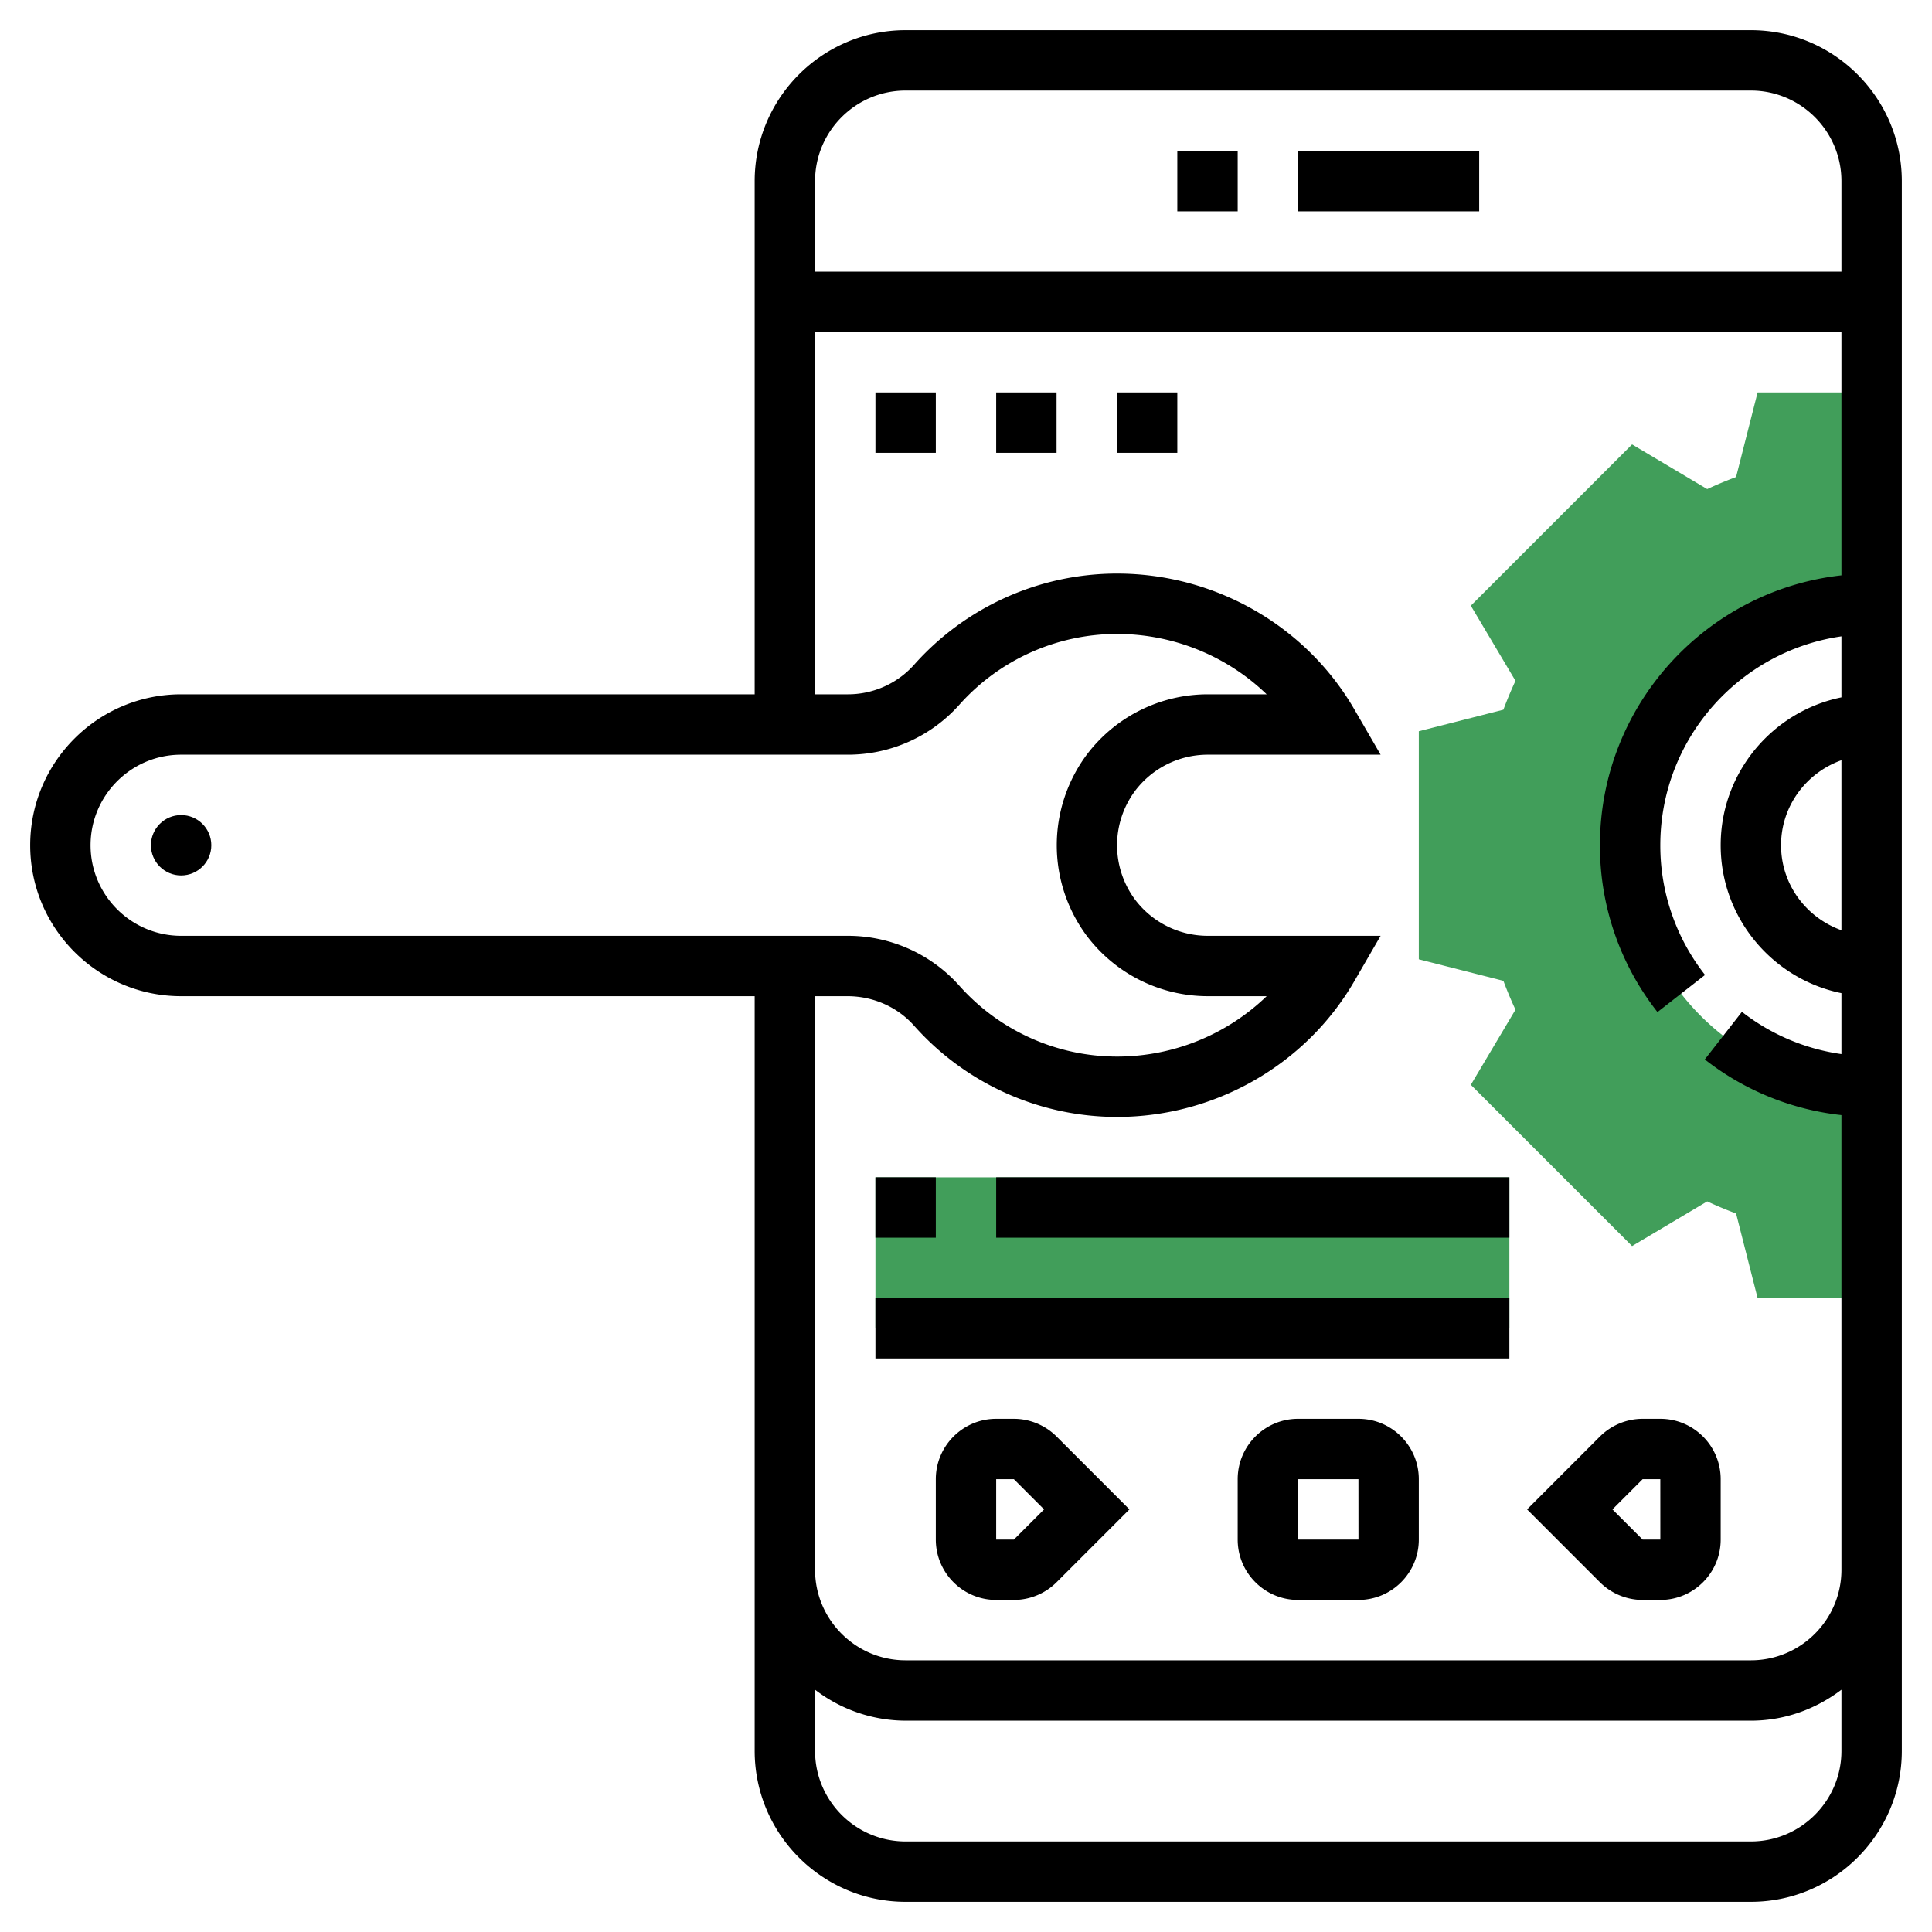
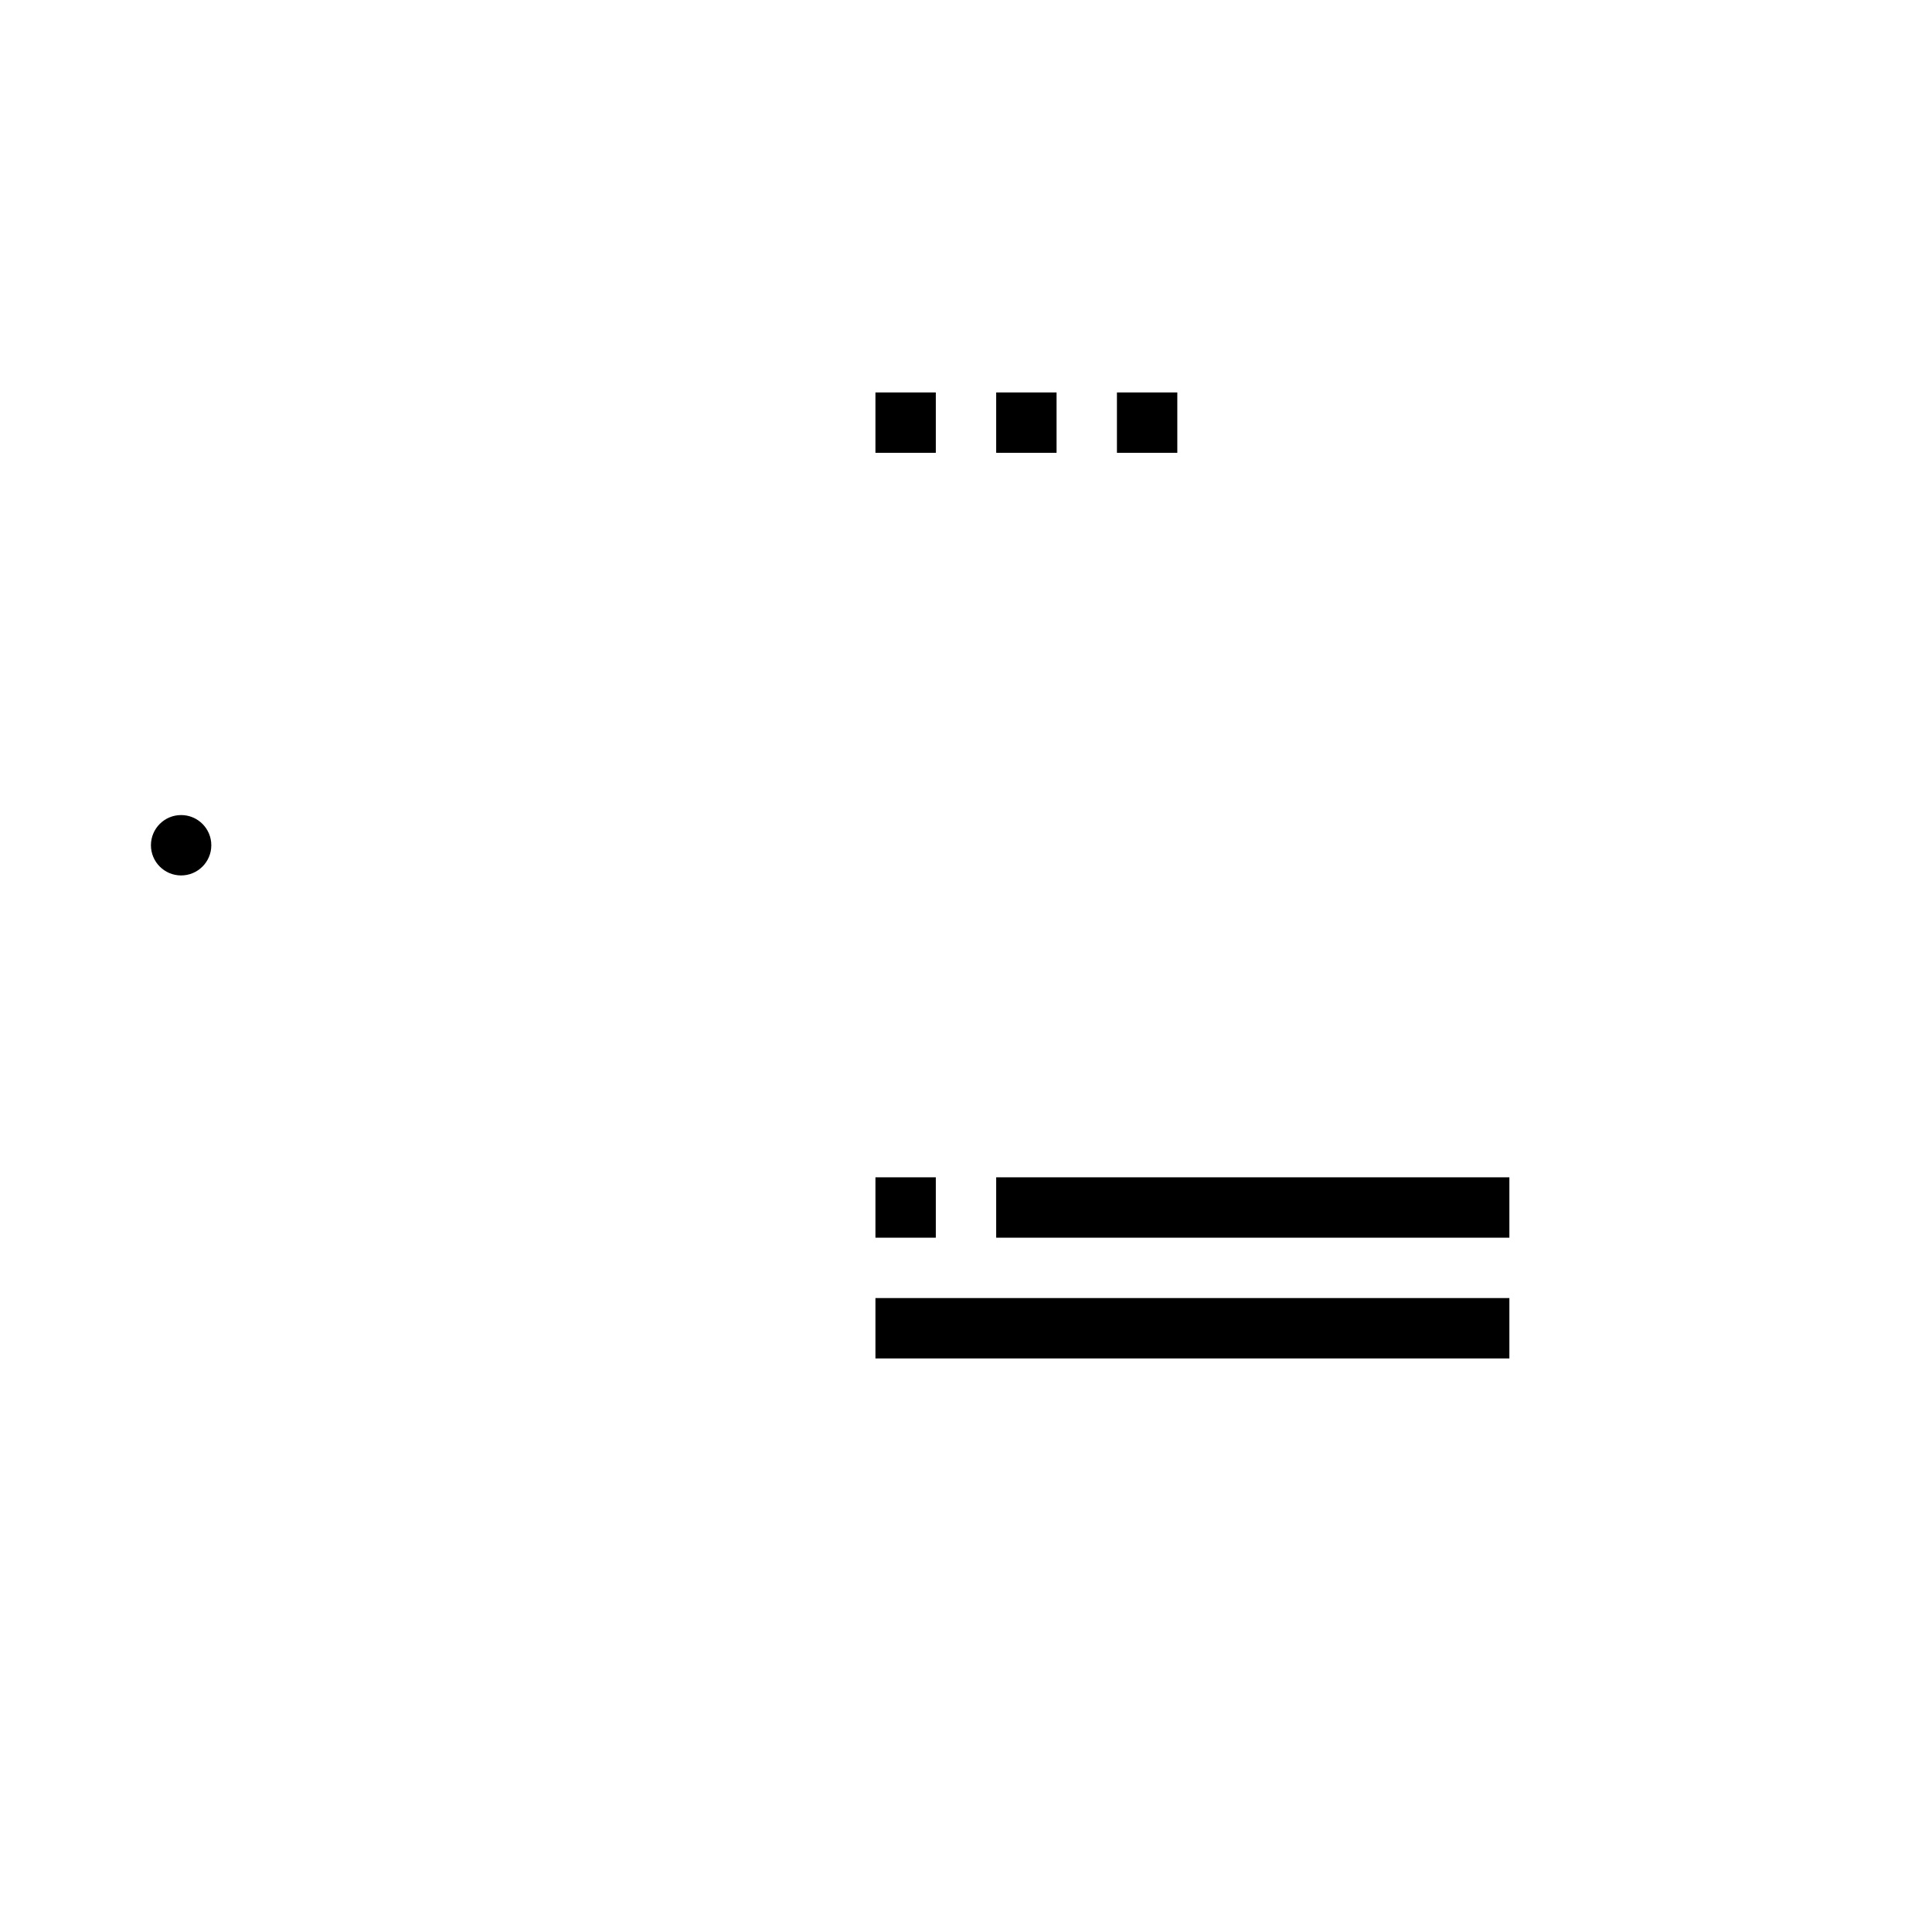
<svg xmlns="http://www.w3.org/2000/svg" version="1.1" width="512" height="512" x="0" y="0" viewBox="0 0 64 64" style="enable-background:new 0 0 512 512" xml:space="preserve" class="">
  <g>
-     <path fill="#419e5a" d="M54 28a8 8 0 0 1 8-8v-7h-3.777l-.713 2.802c-.318.119-.639.252-.956.4l-2.489-1.48-5.342 5.342 1.479 2.489c-.147.318-.281.637-.4.957L47 24.223v7.555l2.802.713c.119.319.253.639.4.956l-1.479 2.489 5.342 5.342 2.489-1.48c.318.148.638.282.956.4L58.223 43H62v-7a8 8 0 0 1-8-8zM29 39h21v5H29z" opacity="1" data-original="#419e5a" />
-     <path d="M43 5h6v2h-6zM39 5h2v2h-2zM33.586 47H33c-1.103 0-2 .897-2 2v2c0 1.103.897 2 2 2h.586A2.01 2.01 0 0 0 35 52.414L37.414 50 35 47.586A2.01 2.01 0 0 0 33.586 47zm0 4H33v-2h.586l1 1zM45 47h-2c-1.103 0-2 .897-2 2v2c0 1.103.897 2 2 2h2c1.103 0 2-.897 2-2v-2c0-1.103-.897-2-2-2zm-2 4v-2h2l.001 2zM55 47h-.586a2.01 2.01 0 0 0-1.414.586L50.586 50 53 52.414a2.01 2.01 0 0 0 1.414.586H55c1.103 0 2-.897 2-2v-2c0-1.103-.897-2-2-2zm-.586 4-1-1 1-1H55l.001 2z" fill="#000000" opacity="1" data-original="#000000" class="" />
-     <path d="M58 1H30c-2.757 0-5 2.243-5 5v17H6c-2.757 0-5 2.243-5 5s2.243 5 5 5h19v25c0 2.757 2.243 5 5 5h28c2.757 0 5-2.243 5-5V6c0-2.757-2.243-5-5-5zM27 6c0-1.654 1.346-3 3-3h28c1.654 0 3 1.346 3 3v3H27zM3 28c0-1.654 1.346-3 3-3h22.074a4.943 4.943 0 0 0 3.7-1.648A7 7 0 0 1 37 21c1.878 0 3.656.738 4.96 2H40a5.025 5.025 0 0 0-4 2 5.028 5.028 0 0 0 0 6 5.025 5.025 0 0 0 4 2h1.96A7.142 7.142 0 0 1 37 35a6.997 6.997 0 0 1-5.225-2.352A4.947 4.947 0 0 0 28.074 31H6c-1.654 0-3-1.346-3-3zm58 30c0 1.654-1.346 3-3 3H30c-1.654 0-3-1.346-3-3v-2.026A4.948 4.948 0 0 0 30 57h28c1.13 0 2.162-.391 3-1.026zm-3-3H30c-1.654 0-3-1.346-3-3V33h1.074c.851 0 1.654.356 2.206.977A9 9 0 0 0 37 37c3.244 0 6.258-1.724 7.865-4.499l.87-1.501H40a3.017 3.017 0 0 1-2.4-1.2 3.018 3.018 0 0 1 0-3.6A3.017 3.017 0 0 1 40 25h5.735l-.87-1.501C43.258 20.724 40.244 19 37 19a9.004 9.004 0 0 0-6.721 3.023 2.94 2.94 0 0 1-2.205.977H27V11h34v8.059c-4.493.5-8 4.317-8 8.941a8.9 8.9 0 0 0 1.906 5.526l1.576-1.23A6.93 6.93 0 0 1 55 28c0-3.519 2.614-6.432 6-6.92v2.021c-2.279.465-4 2.484-4 4.899s1.721 4.434 4 4.899v2.019a6.933 6.933 0 0 1-3.296-1.4l-1.23 1.577A8.908 8.908 0 0 0 61 36.939V52c0 1.654-1.346 3-3 3zm3-29.816v5.631c-1.161-.414-2-1.514-2-2.816s.839-2.401 2-2.815z" fill="#000000" opacity="1" data-original="#000000" class="" />
    <circle cx="6" cy="28" r="1" fill="#000000" opacity="1" data-original="#000000" class="" />
    <path d="M29 39h2v2h-2zM33 39h17v2H33zM29 43h21v2H29zM37 13h2v2h-2zM33 13h2v2h-2zM29 13h2v2h-2z" fill="#000000" opacity="1" data-original="#000000" class="" />
  </g>
</svg>